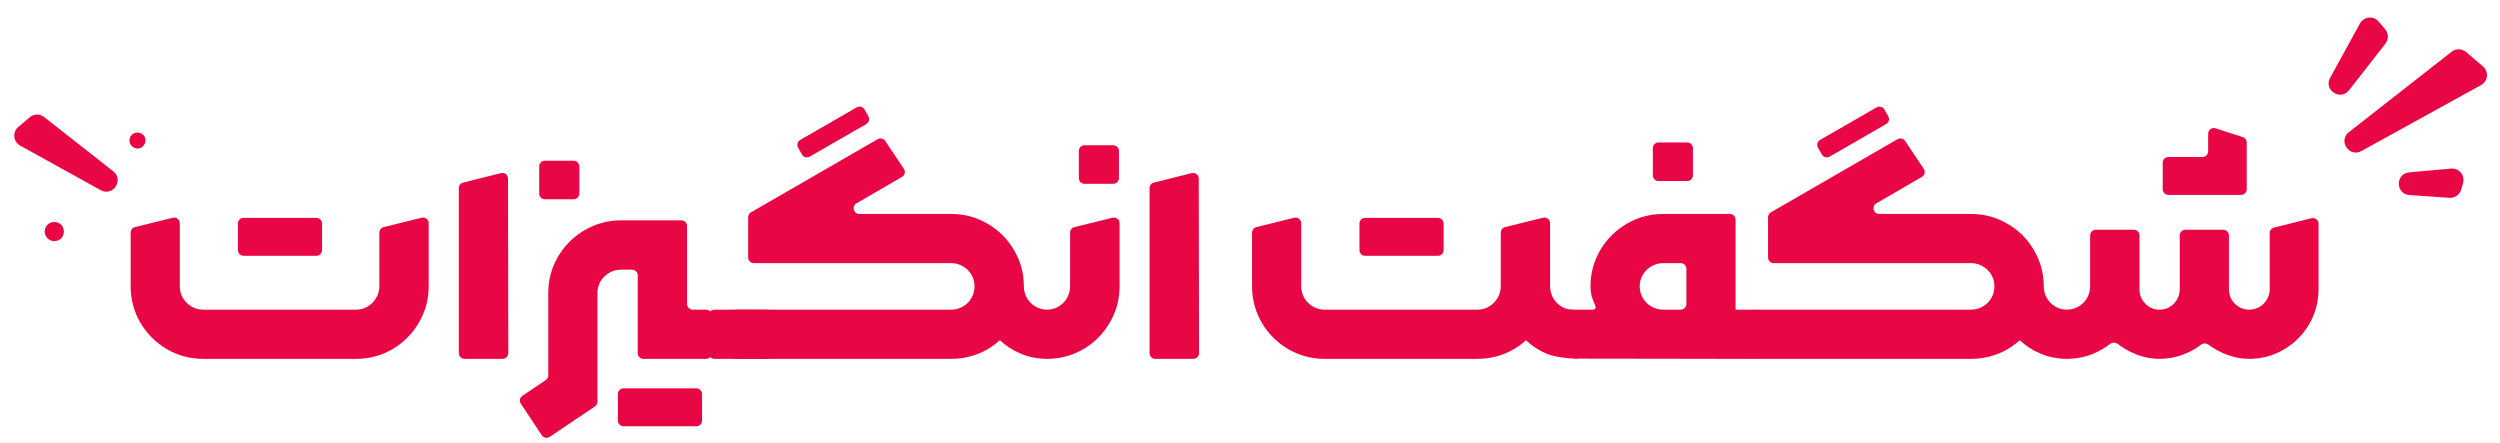
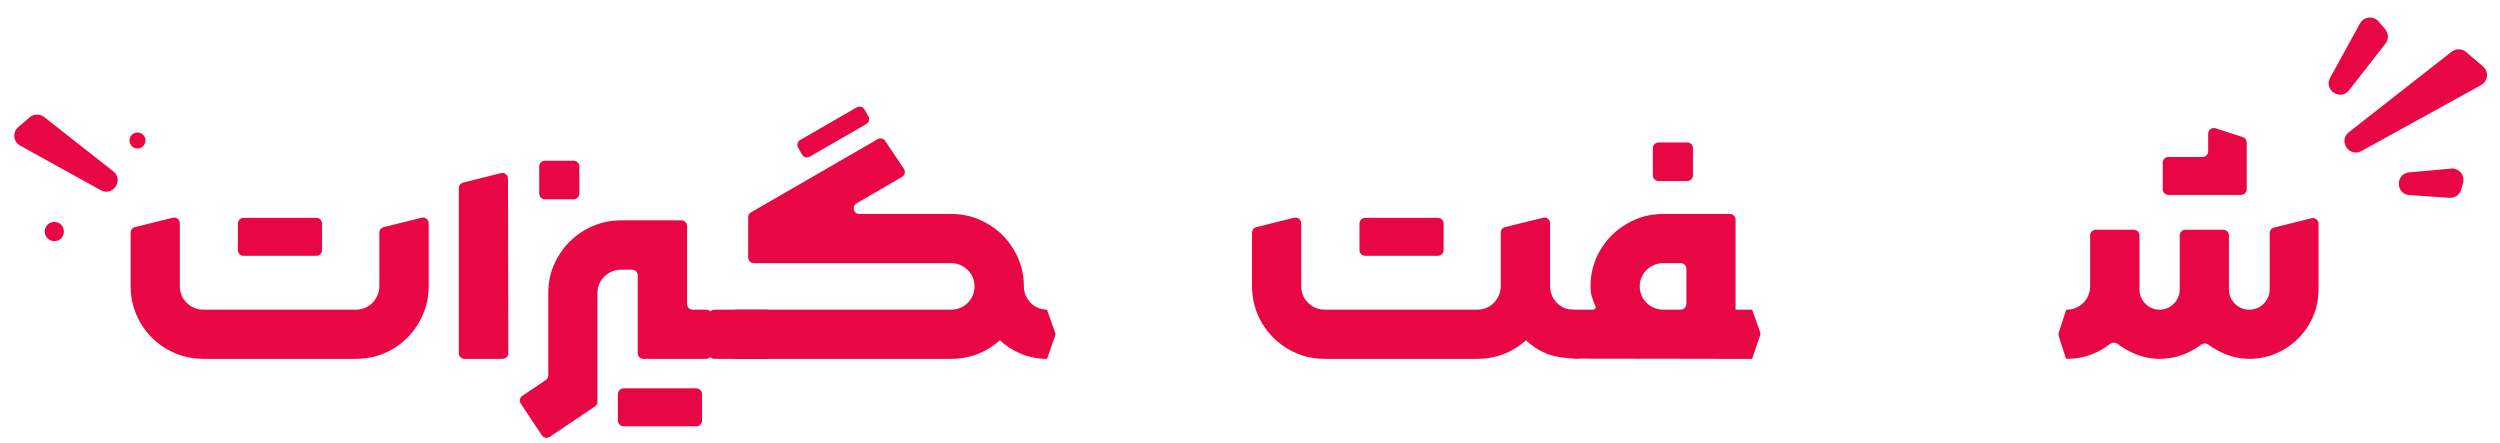
<svg xmlns="http://www.w3.org/2000/svg" width="220" height="39" viewBox="0 0 220 39" fill="none">
  <path d="M138.916 31.507C138.848 31.541 138.773 31.558 138.696 31.557C137.907 31.546 136.831 31.418 136.133 31.139C135.463 30.859 134.867 30.48 134.346 30.004C134.265 29.93 134.214 29.83 134.198 29.722L133.559 25.558C133.529 25.36 133.619 25.162 133.79 25.057L135.638 23.913C135.969 23.708 136.398 23.944 136.401 24.334L136.408 25.19C136.408 25.565 136.499 25.913 136.683 26.234C136.866 26.545 137.108 26.793 137.411 26.976C137.699 27.146 138.012 27.237 138.348 27.249C138.401 27.251 138.453 27.259 138.503 27.275L142.762 28.665C143.189 28.804 143.23 29.392 142.827 29.589L138.916 31.507ZM116.568 31.578C115.414 31.578 114.347 31.294 113.367 30.727C112.387 30.149 111.609 29.371 111.032 28.391C110.464 27.411 110.18 26.344 110.18 25.19V20.47C110.18 20.24 110.336 20.04 110.56 19.985L113.887 19.161C114.203 19.082 114.508 19.321 114.508 19.646V25.19C114.508 25.565 114.599 25.913 114.782 26.234C114.975 26.545 115.227 26.793 115.538 26.976C115.859 27.159 116.202 27.25 116.568 27.25H130.019C130.385 27.25 130.724 27.159 131.036 26.976C131.347 26.793 131.594 26.545 131.778 26.234C131.97 25.913 132.066 25.565 132.066 25.19V20.47C132.066 20.24 132.223 20.04 132.446 19.985L135.788 19.16C136.103 19.082 136.408 19.321 136.408 19.645V25.19C136.408 26.344 136.119 27.411 135.542 28.391C134.974 29.371 134.2 30.149 133.22 30.727C132.24 31.294 131.173 31.578 130.019 31.578H116.568ZM119.632 19.672C119.632 19.396 119.856 19.172 120.132 19.172H126.538C126.814 19.172 127.038 19.396 127.038 19.672V22.011C127.038 22.287 126.814 22.511 126.538 22.511H120.132C119.856 22.511 119.632 22.287 119.632 22.011V19.672Z" fill="#E80645" />
  <path d="M137.696 29.507C137.68 29.451 137.674 29.391 137.679 29.332L137.806 27.711C137.827 27.451 138.044 27.25 138.305 27.25H140.171C140.359 27.25 140.476 27.088 140.392 26.921C140.264 26.637 140.159 26.362 140.076 26.096C140.003 25.831 139.966 25.529 139.966 25.19C139.966 24.045 140.25 22.987 140.818 22.016C141.395 21.036 142.174 20.262 143.154 19.694C144.134 19.117 145.201 18.828 146.355 18.828H152.23C152.506 18.828 152.73 19.052 152.73 19.328V31.078C152.73 31.354 152.506 31.578 152.229 31.578L138.654 31.558C138.43 31.558 138.234 31.409 138.174 31.194L137.696 29.507ZM147.902 27.25C148.178 27.25 148.402 27.027 148.402 26.75V23.656C148.402 23.38 148.178 23.156 147.902 23.156H146.355C145.989 23.156 145.645 23.248 145.324 23.431C145.013 23.614 144.761 23.861 144.569 24.173C144.386 24.484 144.294 24.823 144.294 25.19C144.294 25.565 144.386 25.913 144.569 26.234C144.761 26.545 145.013 26.793 145.324 26.976C145.645 27.159 145.989 27.25 146.355 27.25H147.902ZM150.477 27.75C150.477 27.474 150.701 27.25 150.977 27.25H154.186L154.883 29.202C154.921 29.308 154.922 29.425 154.885 29.532L154.186 31.578H150.977C150.701 31.578 150.477 31.355 150.477 31.078V27.75ZM145.448 13.036C145.448 12.76 145.672 12.536 145.948 12.536H148.479C148.755 12.536 148.979 12.76 148.979 13.036V15.43C148.979 15.706 148.755 15.93 148.479 15.93H145.948C145.672 15.93 145.448 15.706 145.448 15.43V13.036Z" fill="#E80645" />
-   <path d="M153.477 29.589C153.438 29.48 153.438 29.362 153.476 29.254L154.186 27.25H173.462C173.829 27.25 174.168 27.159 174.479 26.976C174.8 26.793 175.051 26.545 175.235 26.234C175.418 25.913 175.509 25.565 175.509 25.19C175.509 24.823 175.418 24.484 175.235 24.173C175.051 23.861 174.8 23.614 174.479 23.431C174.168 23.248 173.829 23.156 173.462 23.156H156.088C155.811 23.156 155.588 22.932 155.588 22.656V19.117C155.588 18.939 155.683 18.773 155.838 18.684L166.984 12.248C167.212 12.116 167.503 12.184 167.65 12.403L169.292 14.855C169.452 15.095 169.377 15.42 169.127 15.565L165.118 17.896C164.677 18.153 164.859 18.828 165.37 18.828H173.462C174.616 18.828 175.683 19.117 176.664 19.694C177.644 20.262 178.418 21.036 178.985 22.016C179.562 22.987 179.851 24.045 179.851 25.19C179.851 26.344 179.562 27.411 178.985 28.391C178.418 29.371 177.644 30.149 176.664 30.727C175.683 31.294 174.616 31.578 173.462 31.578H154.186L153.477 29.589ZM181.884 31.578C181.078 31.578 180.309 31.427 179.576 31.125C178.877 30.833 178.256 30.43 177.711 29.916C177.672 29.88 177.64 29.837 177.615 29.79L176.552 27.772C176.483 27.642 176.476 27.488 176.531 27.351L177.279 25.502C177.355 25.313 177.539 25.19 177.742 25.19H179.851C179.851 25.565 179.943 25.913 180.126 26.234C180.309 26.545 180.556 26.793 180.868 26.976C181.179 27.159 181.518 27.25 181.884 27.25L182.594 29.254C182.633 29.362 182.633 29.48 182.594 29.589L181.884 31.578ZM159.983 12.996C159.847 12.757 159.93 12.452 160.168 12.315L165.141 9.448C165.381 9.31 165.688 9.393 165.825 9.634L166.168 10.235C166.304 10.474 166.221 10.778 165.983 10.916L161.01 13.783C160.77 13.921 160.463 13.838 160.326 13.597L159.983 12.996Z" fill="#E80645" />
  <path d="M181.884 31.578C181.843 31.578 181.807 31.552 181.794 31.513L181.166 29.577C181.133 29.476 181.133 29.367 181.166 29.266L181.812 27.303C181.823 27.272 181.852 27.25 181.884 27.25C182.251 27.25 182.59 27.159 182.901 26.976C183.222 26.793 183.474 26.545 183.657 26.234C183.84 25.913 183.932 25.565 183.932 25.19V20.716C183.932 20.44 184.155 20.216 184.432 20.216H187.773C188.049 20.216 188.273 20.44 188.273 20.716V25.464C188.273 25.785 188.351 26.083 188.507 26.358C188.672 26.632 188.887 26.852 189.152 27.017C189.427 27.173 189.72 27.25 190.032 27.25C190.361 27.25 190.659 27.173 190.925 27.017C191.2 26.852 191.415 26.637 191.571 26.371C191.735 26.096 191.818 25.794 191.818 25.464V20.716C191.818 20.44 192.042 20.216 192.318 20.216H195.646C195.922 20.216 196.146 20.44 196.146 20.716V25.464C196.146 25.785 196.224 26.083 196.379 26.358C196.544 26.632 196.764 26.852 197.039 27.017C197.313 27.173 197.611 27.25 197.932 27.25C198.252 27.25 198.55 27.173 198.825 27.017C199.109 26.852 199.329 26.632 199.484 26.358C199.649 26.083 199.732 25.785 199.732 25.464V20.511C199.732 20.281 199.888 20.081 200.111 20.025L203.411 19.203C203.727 19.124 204.032 19.363 204.032 19.688V25.451C204.032 26.559 203.757 27.585 203.208 28.528C202.658 29.462 201.916 30.204 200.982 30.754C200.048 31.304 199.031 31.578 197.932 31.578C197.226 31.578 196.53 31.441 195.843 31.166C195.297 30.94 194.797 30.662 194.343 30.332C194.142 30.186 193.867 30.192 193.671 30.343C193.222 30.689 192.723 30.968 192.175 31.18C191.497 31.446 190.783 31.578 190.032 31.578C189.308 31.578 188.589 31.432 187.875 31.139C187.312 30.901 186.809 30.611 186.366 30.271C186.163 30.116 185.877 30.116 185.676 30.273C185.204 30.641 184.682 30.939 184.11 31.166C183.405 31.441 182.663 31.578 181.884 31.578ZM190.32 14.314C190.32 14.037 190.544 13.814 190.82 13.814H193.818C194.094 13.814 194.318 13.59 194.318 13.314V11.767C194.318 11.428 194.649 11.187 194.972 11.291L197.366 12.067C197.572 12.133 197.712 12.325 197.712 12.542V16.652C197.712 16.928 197.488 17.152 197.212 17.152H190.82C190.544 17.152 190.32 16.928 190.32 16.652V14.314Z" fill="#E80645" />
  <path d="M17.885 31.578C16.731 31.578 15.664 31.294 14.684 30.727C13.704 30.149 12.925 29.371 12.348 28.391C11.78 27.411 11.496 26.344 11.496 25.19V20.47C11.496 20.24 11.653 20.04 11.876 19.985L15.204 19.161C15.519 19.082 15.824 19.321 15.824 19.646V25.19C15.824 25.565 15.915 25.913 16.099 26.234C16.291 26.545 16.543 26.793 16.854 26.976C17.175 27.159 17.518 27.25 17.885 27.25H31.335C31.702 27.25 32.041 27.159 32.352 26.976C32.664 26.793 32.911 26.545 33.094 26.234C33.286 25.913 33.383 25.565 33.383 25.19V20.47C33.383 20.24 33.539 20.04 33.763 19.985L37.104 19.16C37.419 19.082 37.724 19.321 37.724 19.645V25.19C37.724 26.344 37.436 27.411 36.859 28.391C36.291 29.371 35.517 30.149 34.537 30.727C33.557 31.294 32.489 31.578 31.335 31.578H17.885ZM20.935 19.672C20.935 19.396 21.159 19.172 21.435 19.172H27.84C28.116 19.172 28.34 19.396 28.34 19.672V22.011C28.34 22.287 28.116 22.511 27.84 22.511H21.435C21.159 22.511 20.935 22.287 20.935 22.011V19.672Z" fill="#E80645" />
  <path d="M40.376 16.553C40.376 16.324 40.532 16.124 40.754 16.068L44.083 15.233C44.398 15.154 44.704 15.392 44.705 15.717L44.73 31.078C44.731 31.354 44.507 31.578 44.23 31.578H40.876C40.6 31.578 40.376 31.355 40.376 31.078V16.553Z" fill="#E80645" />
  <path d="M45.831 35.523C45.679 35.294 45.74 34.985 45.968 34.832L48.028 33.444C48.166 33.352 48.248 33.196 48.248 33.03V25.767C48.248 24.631 48.528 23.582 49.087 22.62C49.654 21.649 50.415 20.876 51.367 20.299C52.329 19.721 53.373 19.419 54.5 19.392H59.962C60.239 19.392 60.462 19.616 60.462 19.892V26.75C60.462 27.027 60.686 27.25 60.962 27.25H62.143C62.354 27.25 62.543 27.384 62.614 27.584L63.206 29.254C63.244 29.362 63.244 29.48 63.206 29.589L62.614 31.246C62.543 31.445 62.355 31.578 62.143 31.578H56.621C56.345 31.578 56.121 31.355 56.121 31.078V24.233C56.121 23.957 55.897 23.733 55.621 23.733H54.637C54.271 23.733 53.927 23.825 53.607 24.008C53.295 24.191 53.043 24.439 52.851 24.75C52.668 25.061 52.576 25.4 52.576 25.767V35.351C52.576 35.518 52.493 35.673 52.355 35.766L48.377 38.442C48.147 38.597 47.835 38.535 47.681 38.304L45.831 35.523ZM47.452 14.643C47.452 14.367 47.675 14.143 47.952 14.143H50.483C50.759 14.143 50.983 14.367 50.983 14.643V17.037C50.983 17.313 50.759 17.537 50.483 17.537H47.952C47.675 17.537 47.452 17.313 47.452 17.037V14.643ZM61.781 37.014C61.781 37.29 61.558 37.514 61.281 37.514H54.876C54.6 37.514 54.376 37.29 54.376 37.014V34.675C54.376 34.399 54.6 34.175 54.876 34.175H61.281C61.558 34.175 61.781 34.399 61.781 34.675V37.014Z" fill="#E80645" />
  <path d="M61.8 29.589C61.761 29.48 61.761 29.362 61.8 29.254L62.392 27.584C62.462 27.384 62.651 27.25 62.863 27.25H67.443C67.656 27.25 67.846 27.386 67.916 27.587L68.51 29.308C68.548 29.417 68.547 29.535 68.507 29.643L67.919 31.25C67.847 31.447 67.66 31.578 67.45 31.578H62.862C62.651 31.578 62.462 31.445 62.391 31.246L61.8 29.589Z" fill="#E80645" />
  <path d="M63.727 29.589C63.688 29.48 63.688 29.362 63.726 29.254L64.318 27.584C64.389 27.384 64.578 27.25 64.79 27.25H83.712C84.079 27.25 84.418 27.159 84.729 26.976C85.05 26.793 85.302 26.545 85.485 26.234C85.668 25.913 85.76 25.565 85.76 25.19C85.76 24.823 85.668 24.484 85.485 24.173C85.302 23.861 85.05 23.614 84.729 23.431C84.418 23.248 84.079 23.156 83.712 23.156H66.338C66.062 23.156 65.838 22.932 65.838 22.656V19.117C65.838 18.939 65.933 18.773 66.088 18.684L77.234 12.248C77.463 12.116 77.754 12.184 77.9 12.403L79.542 14.855C79.702 15.095 79.627 15.42 79.377 15.565L75.369 17.896C74.927 18.153 75.109 18.828 75.62 18.828H83.712C84.867 18.828 85.934 19.117 86.914 19.694C87.894 20.262 88.668 21.036 89.236 22.016C89.813 22.987 90.101 24.045 90.101 25.19C90.101 26.344 89.813 27.411 89.236 28.391C88.668 29.371 87.894 30.149 86.914 30.727C85.934 31.294 84.867 31.578 83.712 31.578H64.789C64.578 31.578 64.389 31.445 64.318 31.246L63.727 29.589ZM92.135 31.578C91.329 31.578 90.559 31.427 89.826 31.125C89.128 30.833 88.506 30.43 87.961 29.916C87.922 29.88 87.89 29.837 87.866 29.79L86.802 27.772C86.733 27.642 86.726 27.488 86.781 27.351L87.529 25.502C87.606 25.313 87.789 25.19 87.993 25.19H90.101C90.101 25.565 90.193 25.913 90.376 26.234C90.559 26.545 90.806 26.793 91.118 26.976C91.429 27.159 91.768 27.25 92.135 27.25L92.845 29.254C92.883 29.362 92.883 29.48 92.844 29.589L92.135 31.578ZM70.234 12.996C70.097 12.757 70.18 12.452 70.418 12.315L75.391 9.448C75.631 9.31 75.938 9.393 76.075 9.634L76.418 10.235C76.554 10.474 76.472 10.778 76.233 10.916L71.26 13.783C71.02 13.921 70.713 13.838 70.576 13.597L70.234 12.996Z" fill="#E80645" />
-   <path d="M92.135 31.578C92.069 31.578 92.012 31.536 91.993 31.473L91.412 29.573C91.381 29.474 91.382 29.369 91.415 29.271L92.062 27.303C92.073 27.272 92.102 27.25 92.135 27.25C92.501 27.25 92.84 27.159 93.151 26.976C93.463 26.793 93.71 26.545 93.893 26.234C94.076 25.913 94.168 25.565 94.168 25.19V20.471C94.168 20.24 94.325 20.04 94.549 19.985L97.904 19.16C98.219 19.082 98.523 19.32 98.523 19.645V25.19C98.523 26.344 98.235 27.411 97.658 28.391C97.09 29.371 96.316 30.149 95.336 30.727C94.356 31.294 93.289 31.578 92.135 31.578ZM94.937 13.283C94.937 13.007 95.161 12.783 95.437 12.783H97.968C98.245 12.783 98.468 13.007 98.468 13.283V15.677C98.468 15.953 98.245 16.177 97.968 16.177H95.437C95.161 16.177 94.937 15.953 94.937 15.677V13.283Z" fill="#E80645" />
-   <path d="M101.161 16.553C101.161 16.324 101.317 16.124 101.54 16.068L104.868 15.233C105.184 15.154 105.49 15.392 105.49 15.717L105.516 31.078C105.516 31.354 105.292 31.578 105.016 31.578H101.661C101.385 31.578 101.161 31.355 101.161 31.078V16.553Z" fill="#E80645" />
  <path d="M215.748 4.549C216.122 4.256 216.651 4.267 217.013 4.575L218.504 5.847C219.036 6.3 218.951 7.146 218.338 7.484L207.802 13.291C206.724 13.885 205.734 12.386 206.703 11.627L215.748 4.549Z" fill="#E80645" />
  <path d="M3.88 10.296C3.506 10.003 2.977 10.013 2.614 10.321L1.609 11.175C1.076 11.628 1.16 12.474 1.772 12.812L8.862 16.735C9.939 17.33 10.932 15.833 9.964 15.073L3.88 10.296Z" fill="#E80645" />
  <path d="M4.836 19.534C4.436 19.505 4.07 19.761 3.962 20.148C3.803 20.716 4.261 21.268 4.849 21.217C5.884 21.125 5.872 19.608 4.836 19.534Z" fill="#E80645" />
  <path d="M215.554 17.409C216.028 17.442 216.46 17.137 216.587 16.678L216.748 16.097C216.934 15.423 216.39 14.771 215.693 14.834L212.007 15.17C210.781 15.282 210.801 17.078 212.028 17.164L215.554 17.409Z" fill="#E80645" />
  <path d="M209.921 3.835C210.214 3.46 210.202 2.931 209.893 2.57L209.316 1.894C208.862 1.363 208.016 1.45 207.679 2.062L205.052 6.844C204.459 7.922 205.959 8.911 206.716 7.941L209.921 3.835Z" fill="#E80645" />
  <path d="M12.487 11.78C12.21 11.593 11.839 11.628 11.602 11.863C11.252 12.208 11.355 12.796 11.802 13.002C12.588 13.364 13.206 12.262 12.487 11.78Z" fill="#E80645" />
</svg>